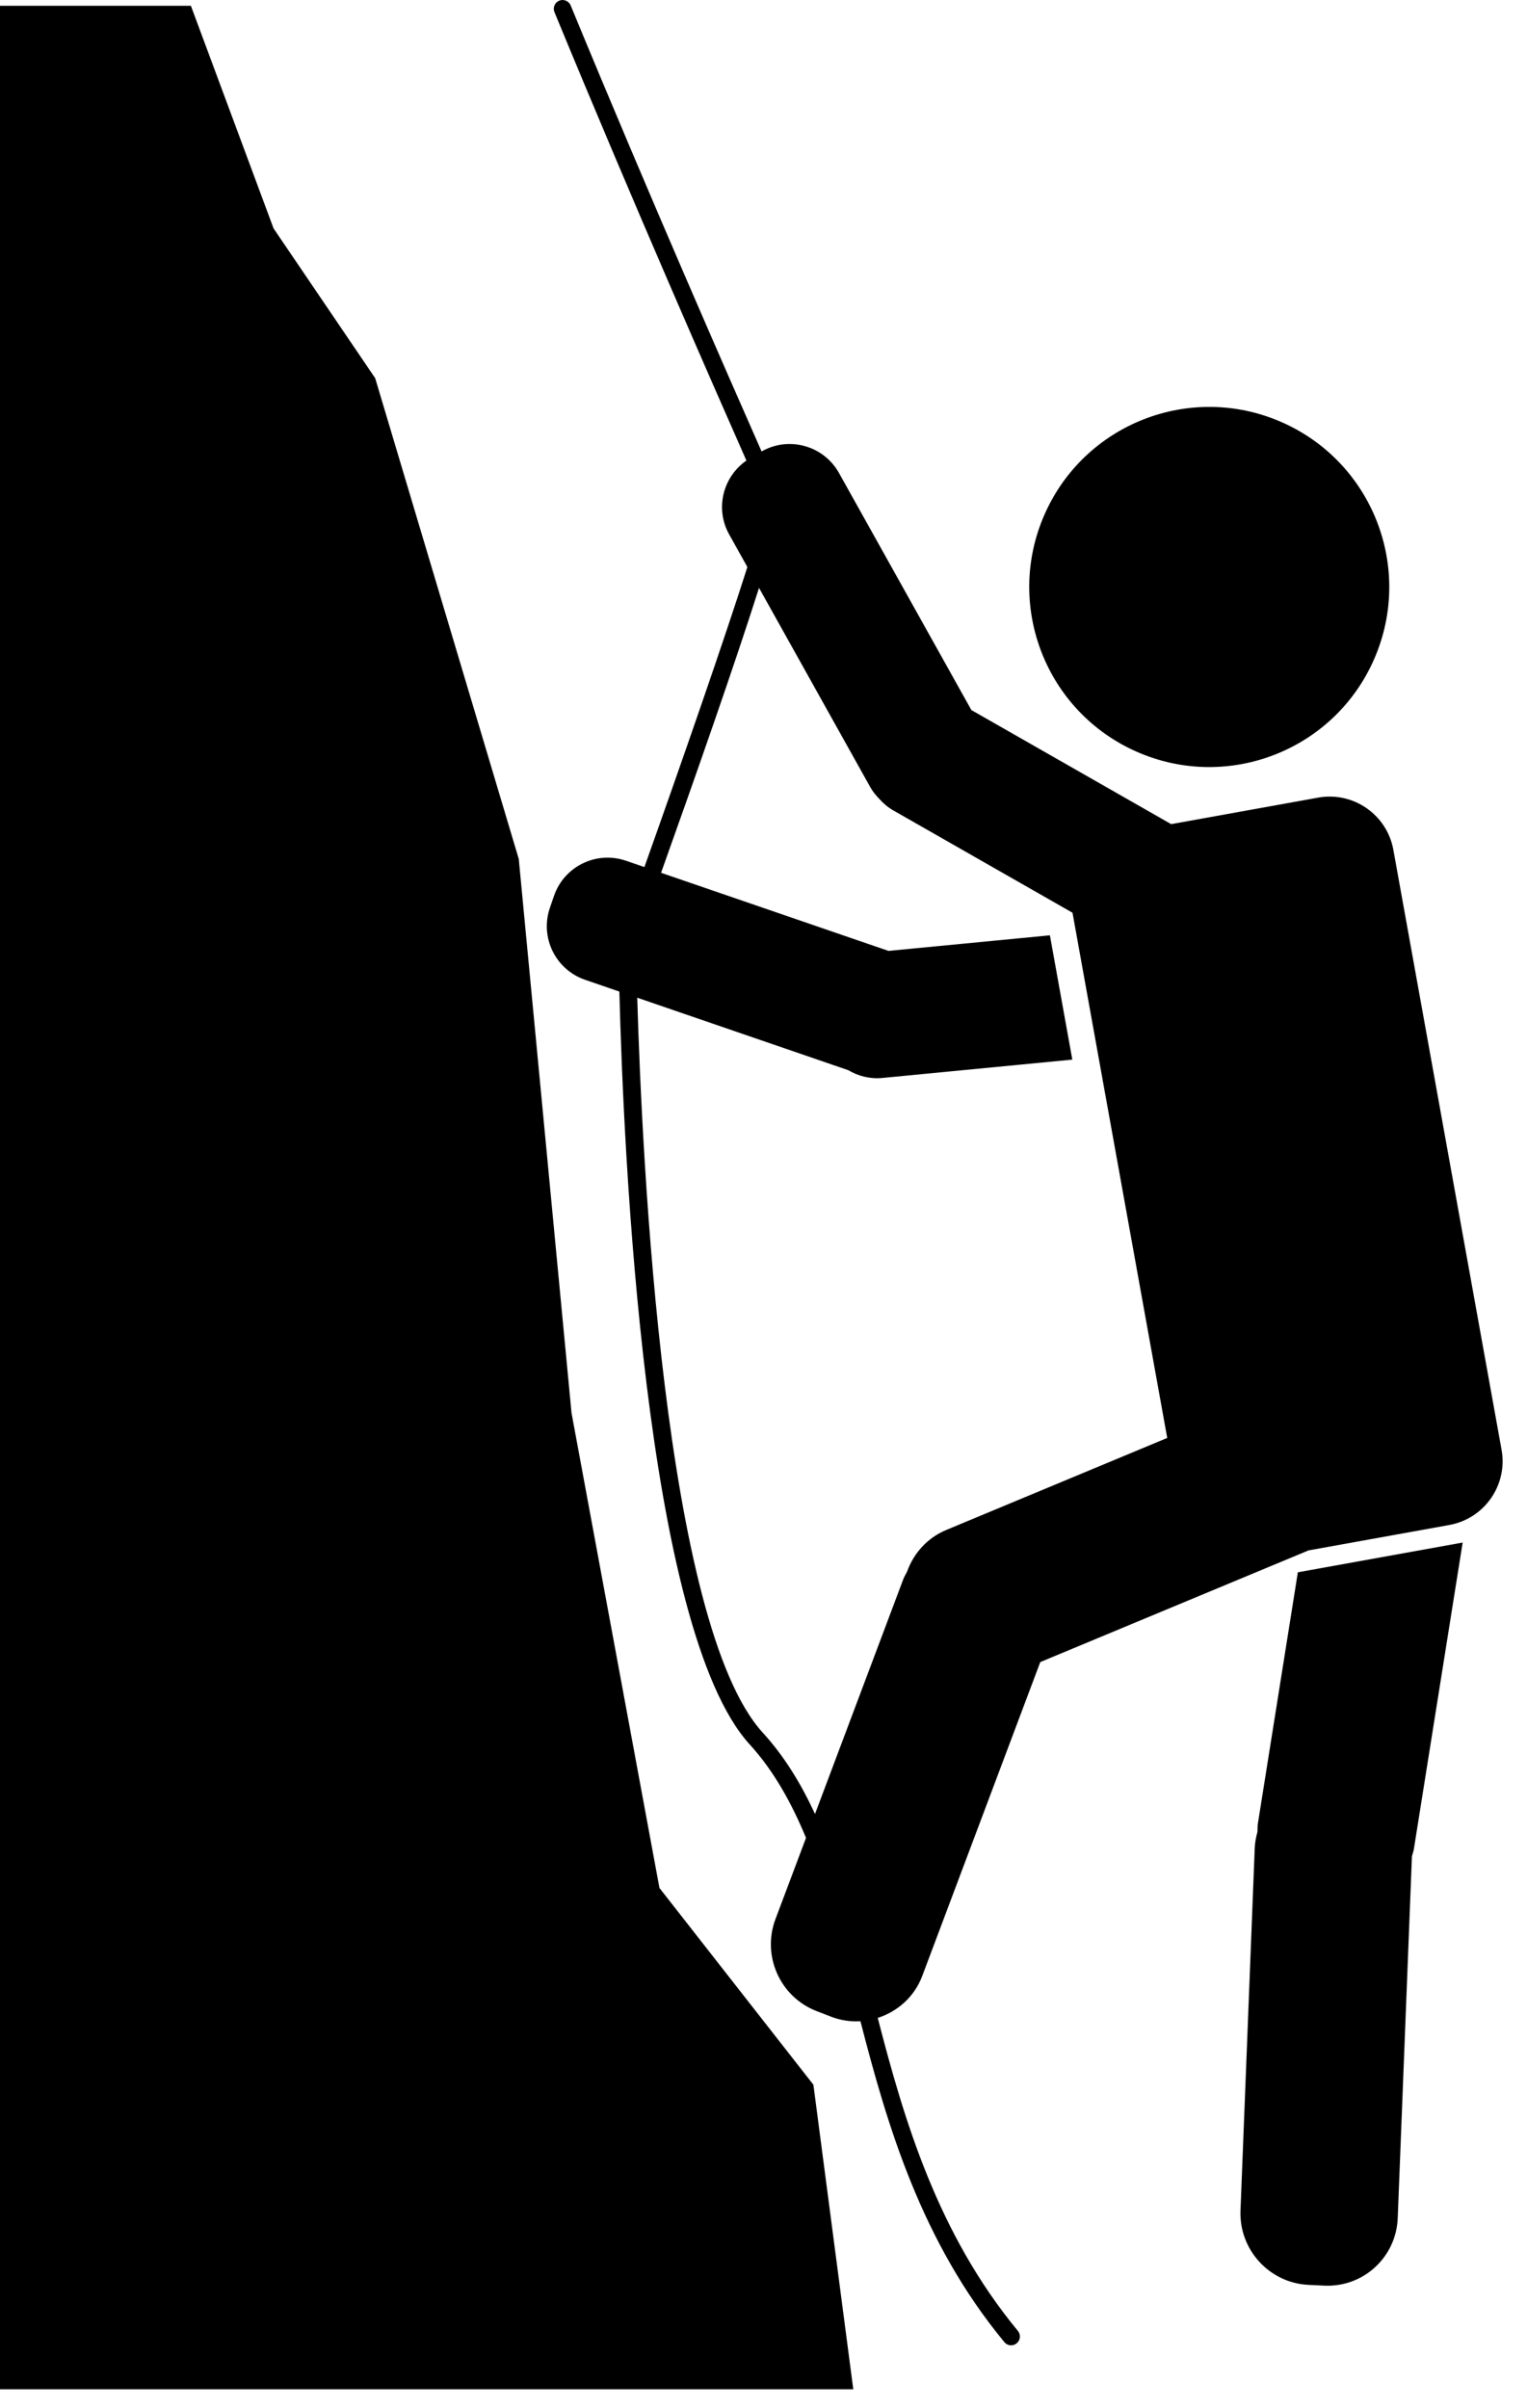
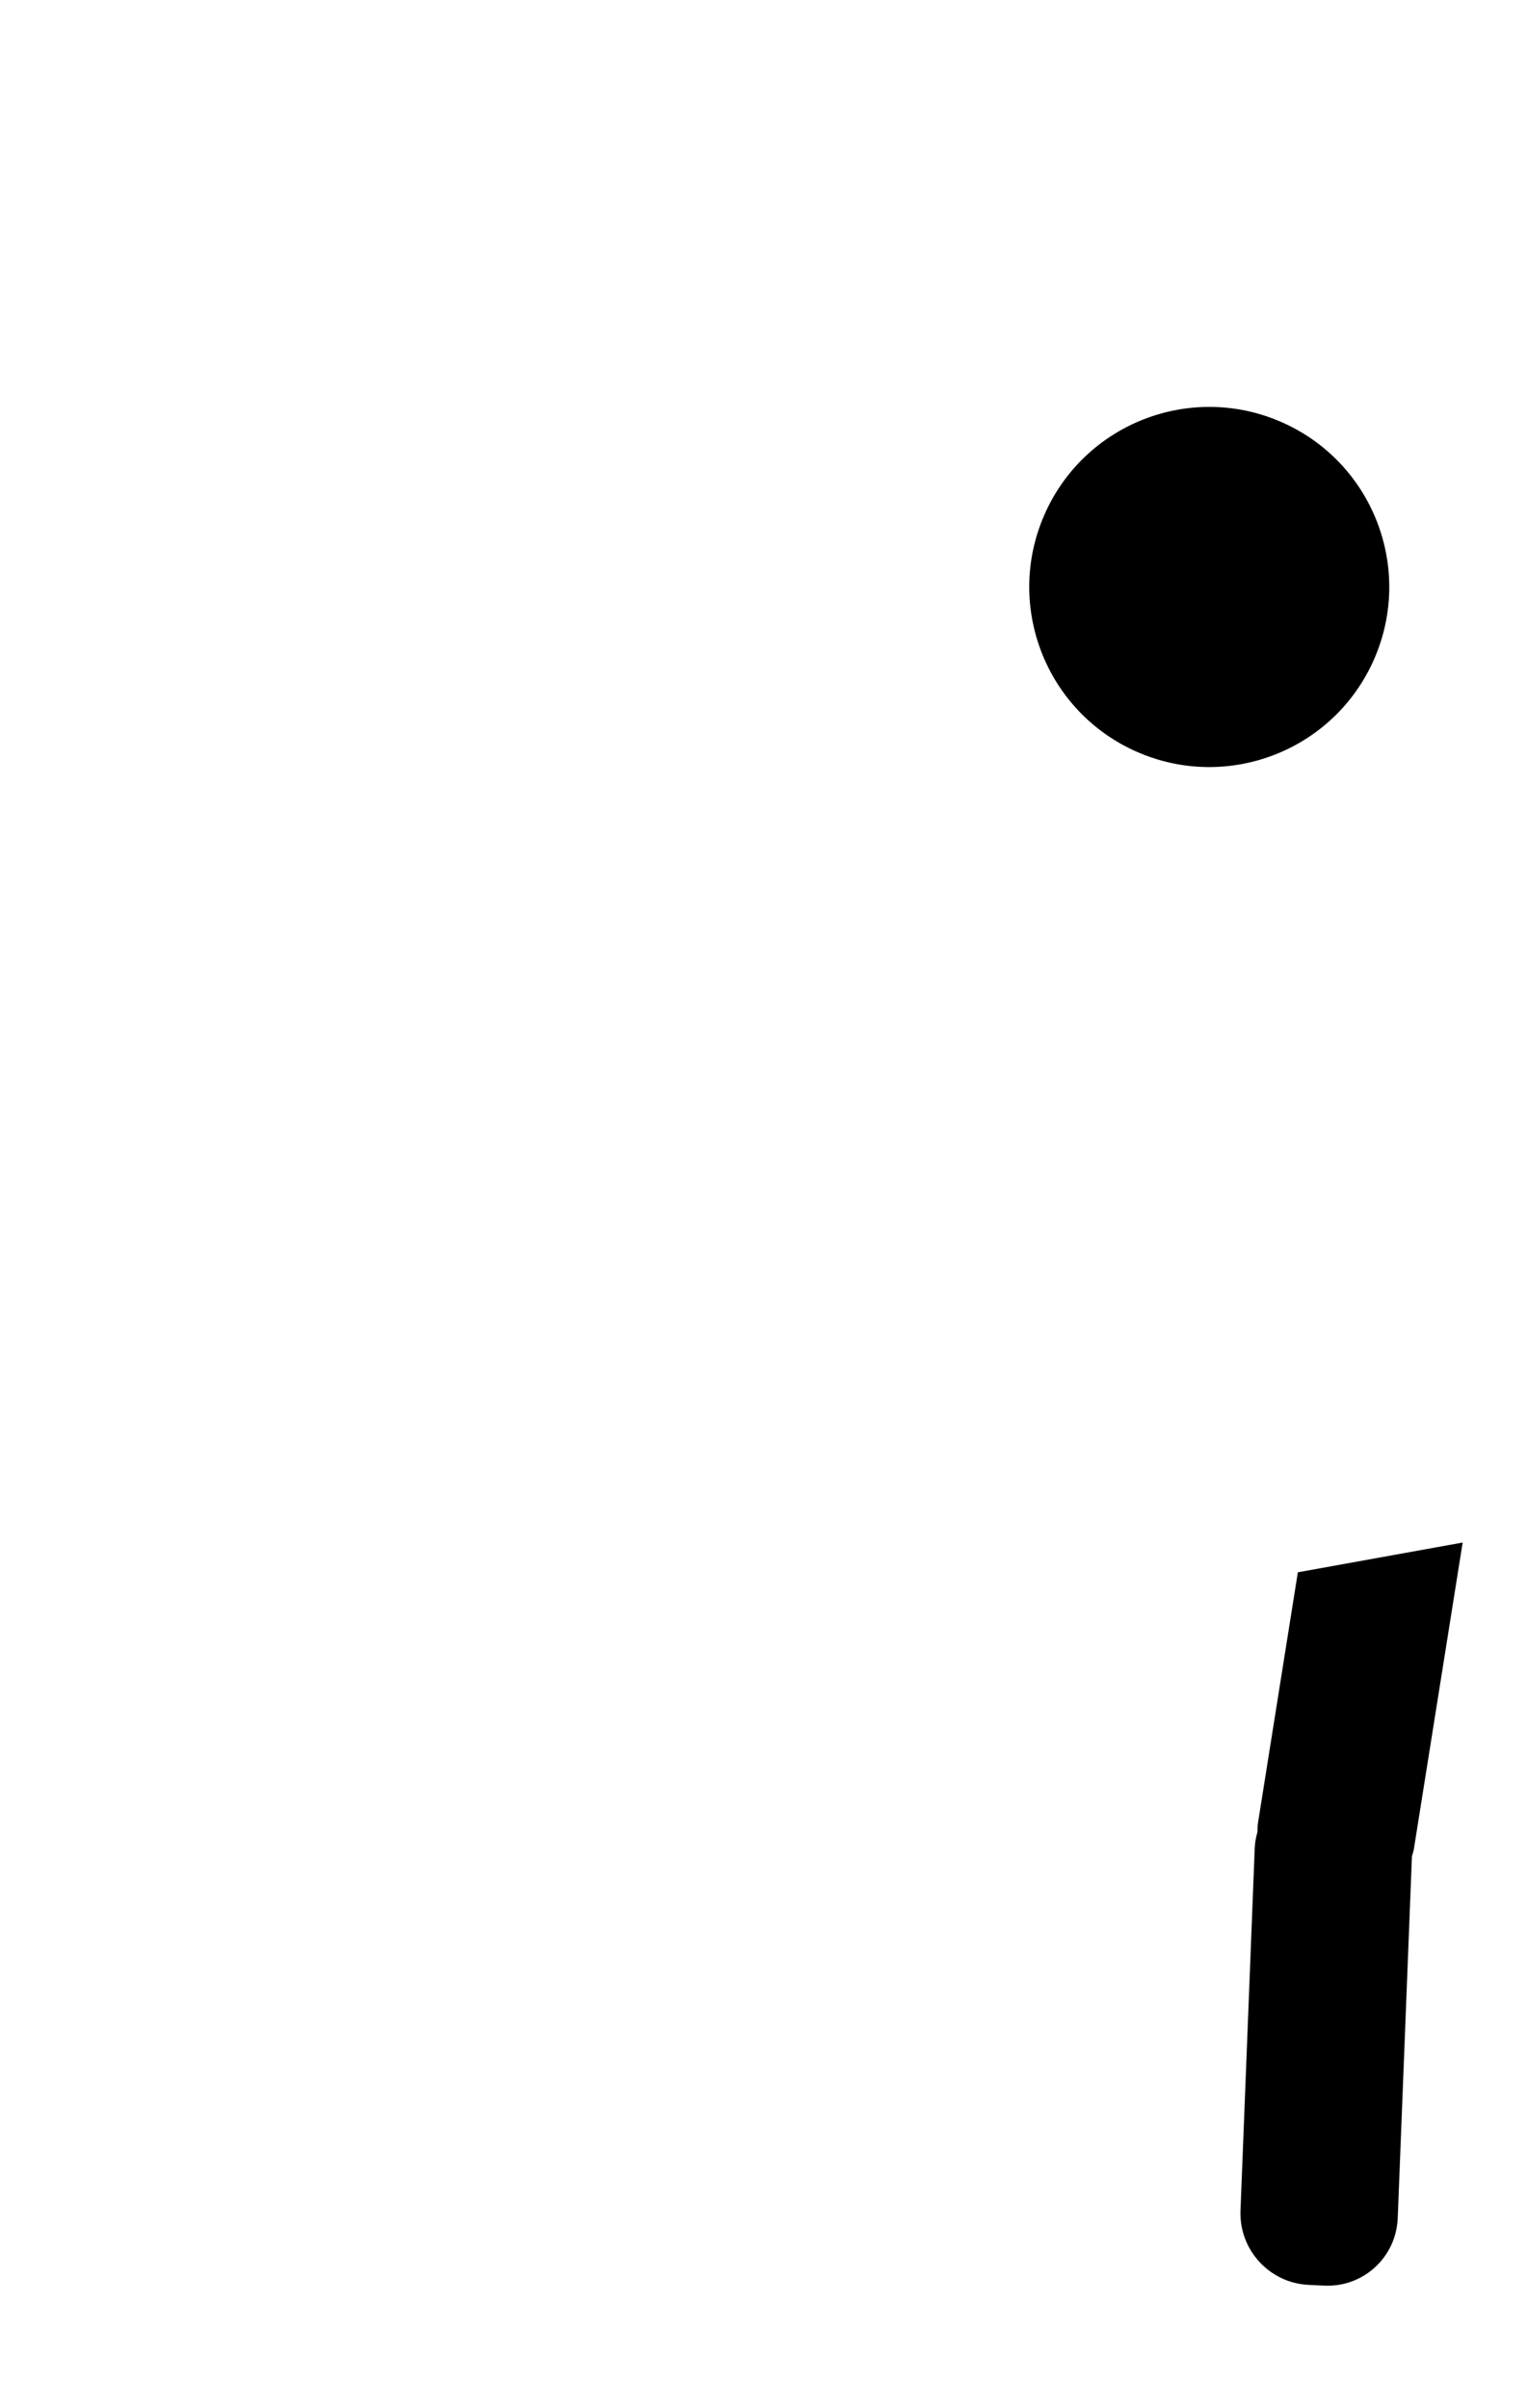
<svg xmlns="http://www.w3.org/2000/svg" width="100%" height="100%" viewBox="0 0 59 93" version="1.1" xml:space="preserve" style="fill-rule:evenodd;clip-rule:evenodd;stroke-linejoin:round;stroke-miterlimit:2;">
  <g transform="matrix(1,0,0,1,-34.079,-38.183)">
    <path d="M78.016,67.226C81.535,68.765 85.634,67.16 87.173,63.641C88.712,60.122 87.107,56.023 83.588,54.484C80.07,52.945 75.97,54.55 74.431,58.069C72.892,61.587 74.497,65.687 78.016,67.226Z" style="fill-rule:nonzero;" />
  </g>
  <g transform="matrix(1,0,0,1,-34.079,-38.183)">
-     <path d="M70.64,97.277C69.901,97.585 69.376,98.186 69.125,98.89C69.072,98.991 69.014,99.088 68.973,99.198L65.569,108.247C65.031,107.08 64.382,106.015 63.546,105.101C59.74,100.931 58.885,83.008 58.701,76.719L66.853,79.518C67.239,79.747 67.694,79.865 68.175,79.818L75.511,79.11L74.645,74.309L68.408,74.911L59.621,71.894C60.946,68.187 62.465,63.852 63.406,60.89L67.706,68.589C67.803,68.762 67.926,68.91 68.059,69.046C68.21,69.212 68.38,69.363 68.586,69.48L75.518,73.437L79.178,93.723L70.64,97.277ZM92.096,94.178L87.916,71.01C87.67,69.649 86.368,68.745 85.008,68.991L79.331,70.015L71.611,65.609L66.497,56.454C65.908,55.399 64.575,55.022 63.52,55.611L63.505,55.62C62.204,52.668 59.258,45.977 56.129,38.394C56.057,38.22 55.856,38.137 55.686,38.209C55.512,38.28 55.43,38.479 55.502,38.652C58.66,46.308 61.634,53.057 62.918,55.972C62.006,56.607 61.699,57.835 62.253,58.826L62.956,60.085C62.054,62.921 60.414,67.637 58.977,71.673L58.264,71.428C57.121,71.036 55.876,71.644 55.484,72.787L55.326,73.247C54.933,74.39 55.542,75.634 56.685,76.027L58.01,76.482C58.168,82.603 58.978,101.105 63.044,105.559C63.971,106.574 64.657,107.808 65.222,109.17L64.041,112.308C63.508,113.725 64.219,115.315 65.629,115.86L66.196,116.079C66.569,116.223 66.952,116.274 67.325,116.253C68.371,120.314 69.682,124.769 72.885,128.646C72.952,128.728 73.049,128.77 73.147,128.77C73.223,128.77 73.299,128.744 73.363,128.691C73.507,128.572 73.528,128.358 73.408,128.213C70.309,124.461 69.02,120.104 67.993,116.123C68.756,115.879 69.409,115.312 69.714,114.5L74.273,102.38L84.636,98.067L90.077,97.085C91.438,96.84 92.342,95.538 92.096,94.178Z" style="fill-rule:nonzero;" />
-   </g>
+     </g>
  <g transform="matrix(1,0,0,1,-34.079,-38.183)">
    <path d="M82.684,108.596C82.666,108.712 82.668,108.825 82.664,108.94C82.608,109.141 82.568,109.349 82.559,109.568L82.009,123.565C81.95,125.077 83.125,126.362 84.635,126.435L85.243,126.464C86.752,126.537 88.024,125.37 88.084,123.857L88.633,109.881C88.66,109.784 88.694,109.69 88.71,109.588L90.593,97.763L84.225,98.912L82.684,108.596Z" style="fill-rule:nonzero;" />
  </g>
  <g transform="matrix(1,0,0,1,-34.079,-38.183)">
-     <path d="M59.559,111.105L56.162,92.761L54.123,71.36L48.575,52.789L44.649,47.006L41.455,38.407L34.079,38.407L34.079,130.469L67.048,130.469L65.507,118.705L59.559,111.105Z" style="fill-rule:nonzero;" />
-   </g>
+     </g>
</svg>